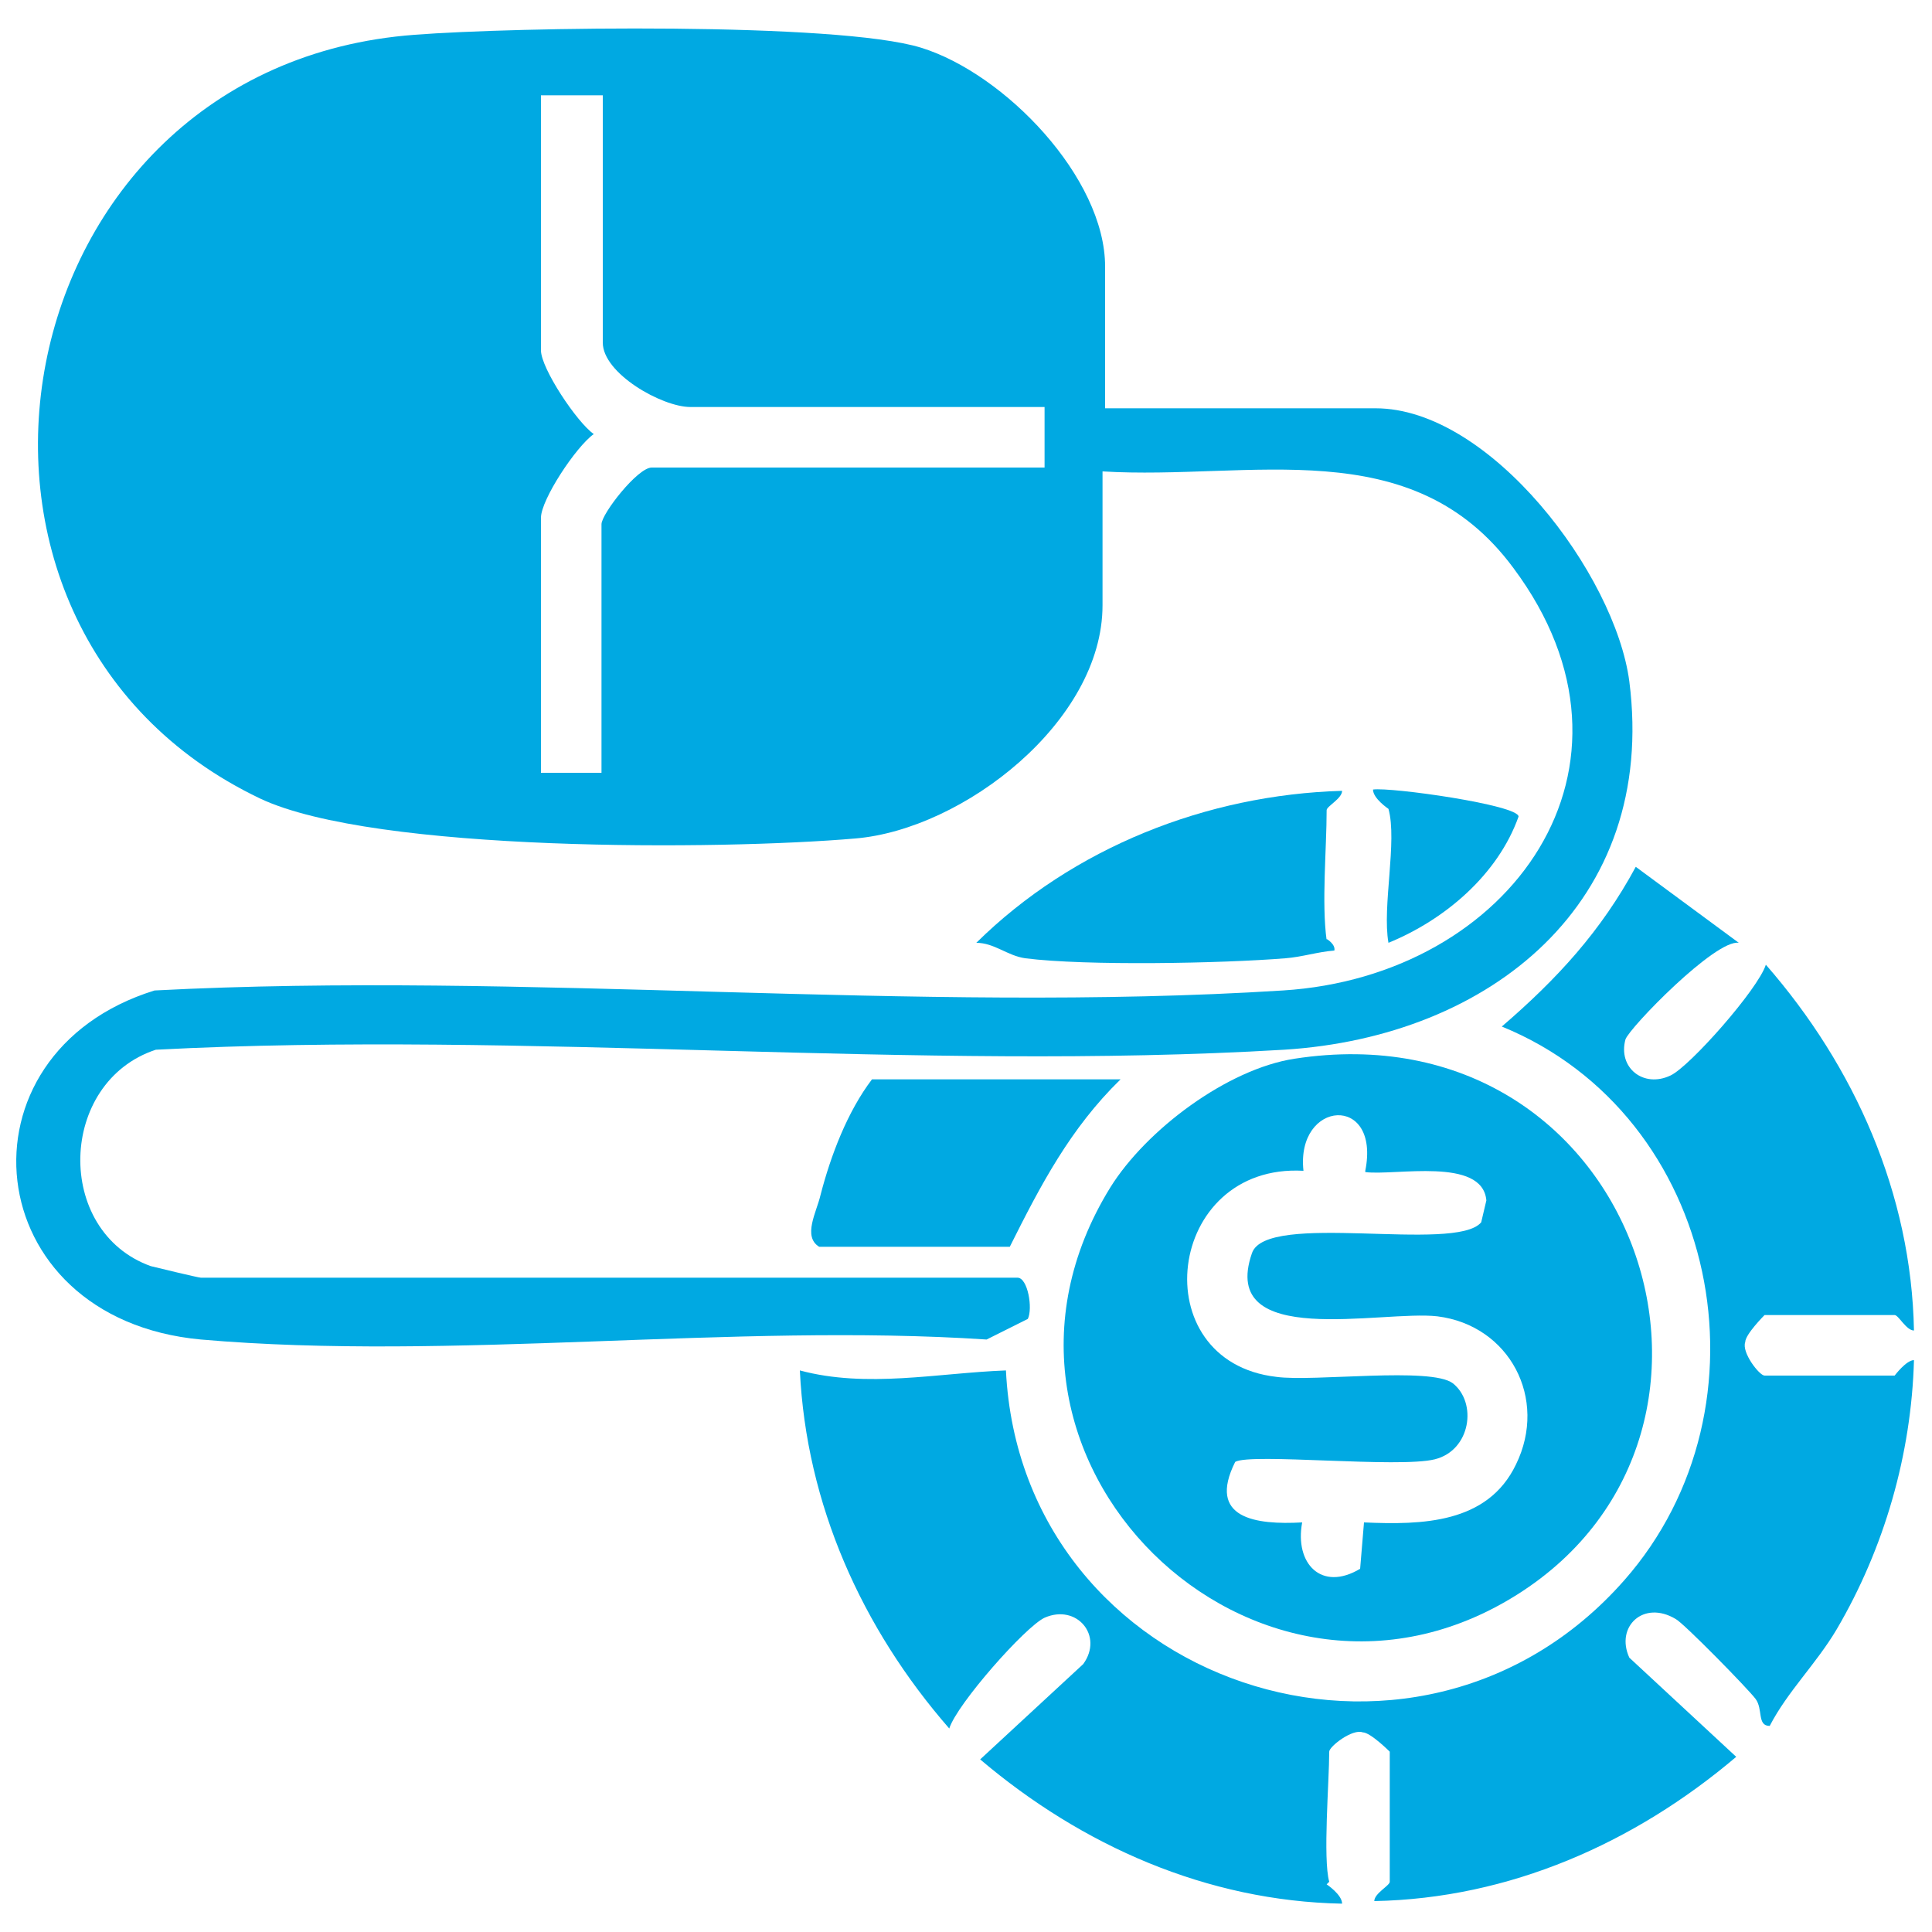
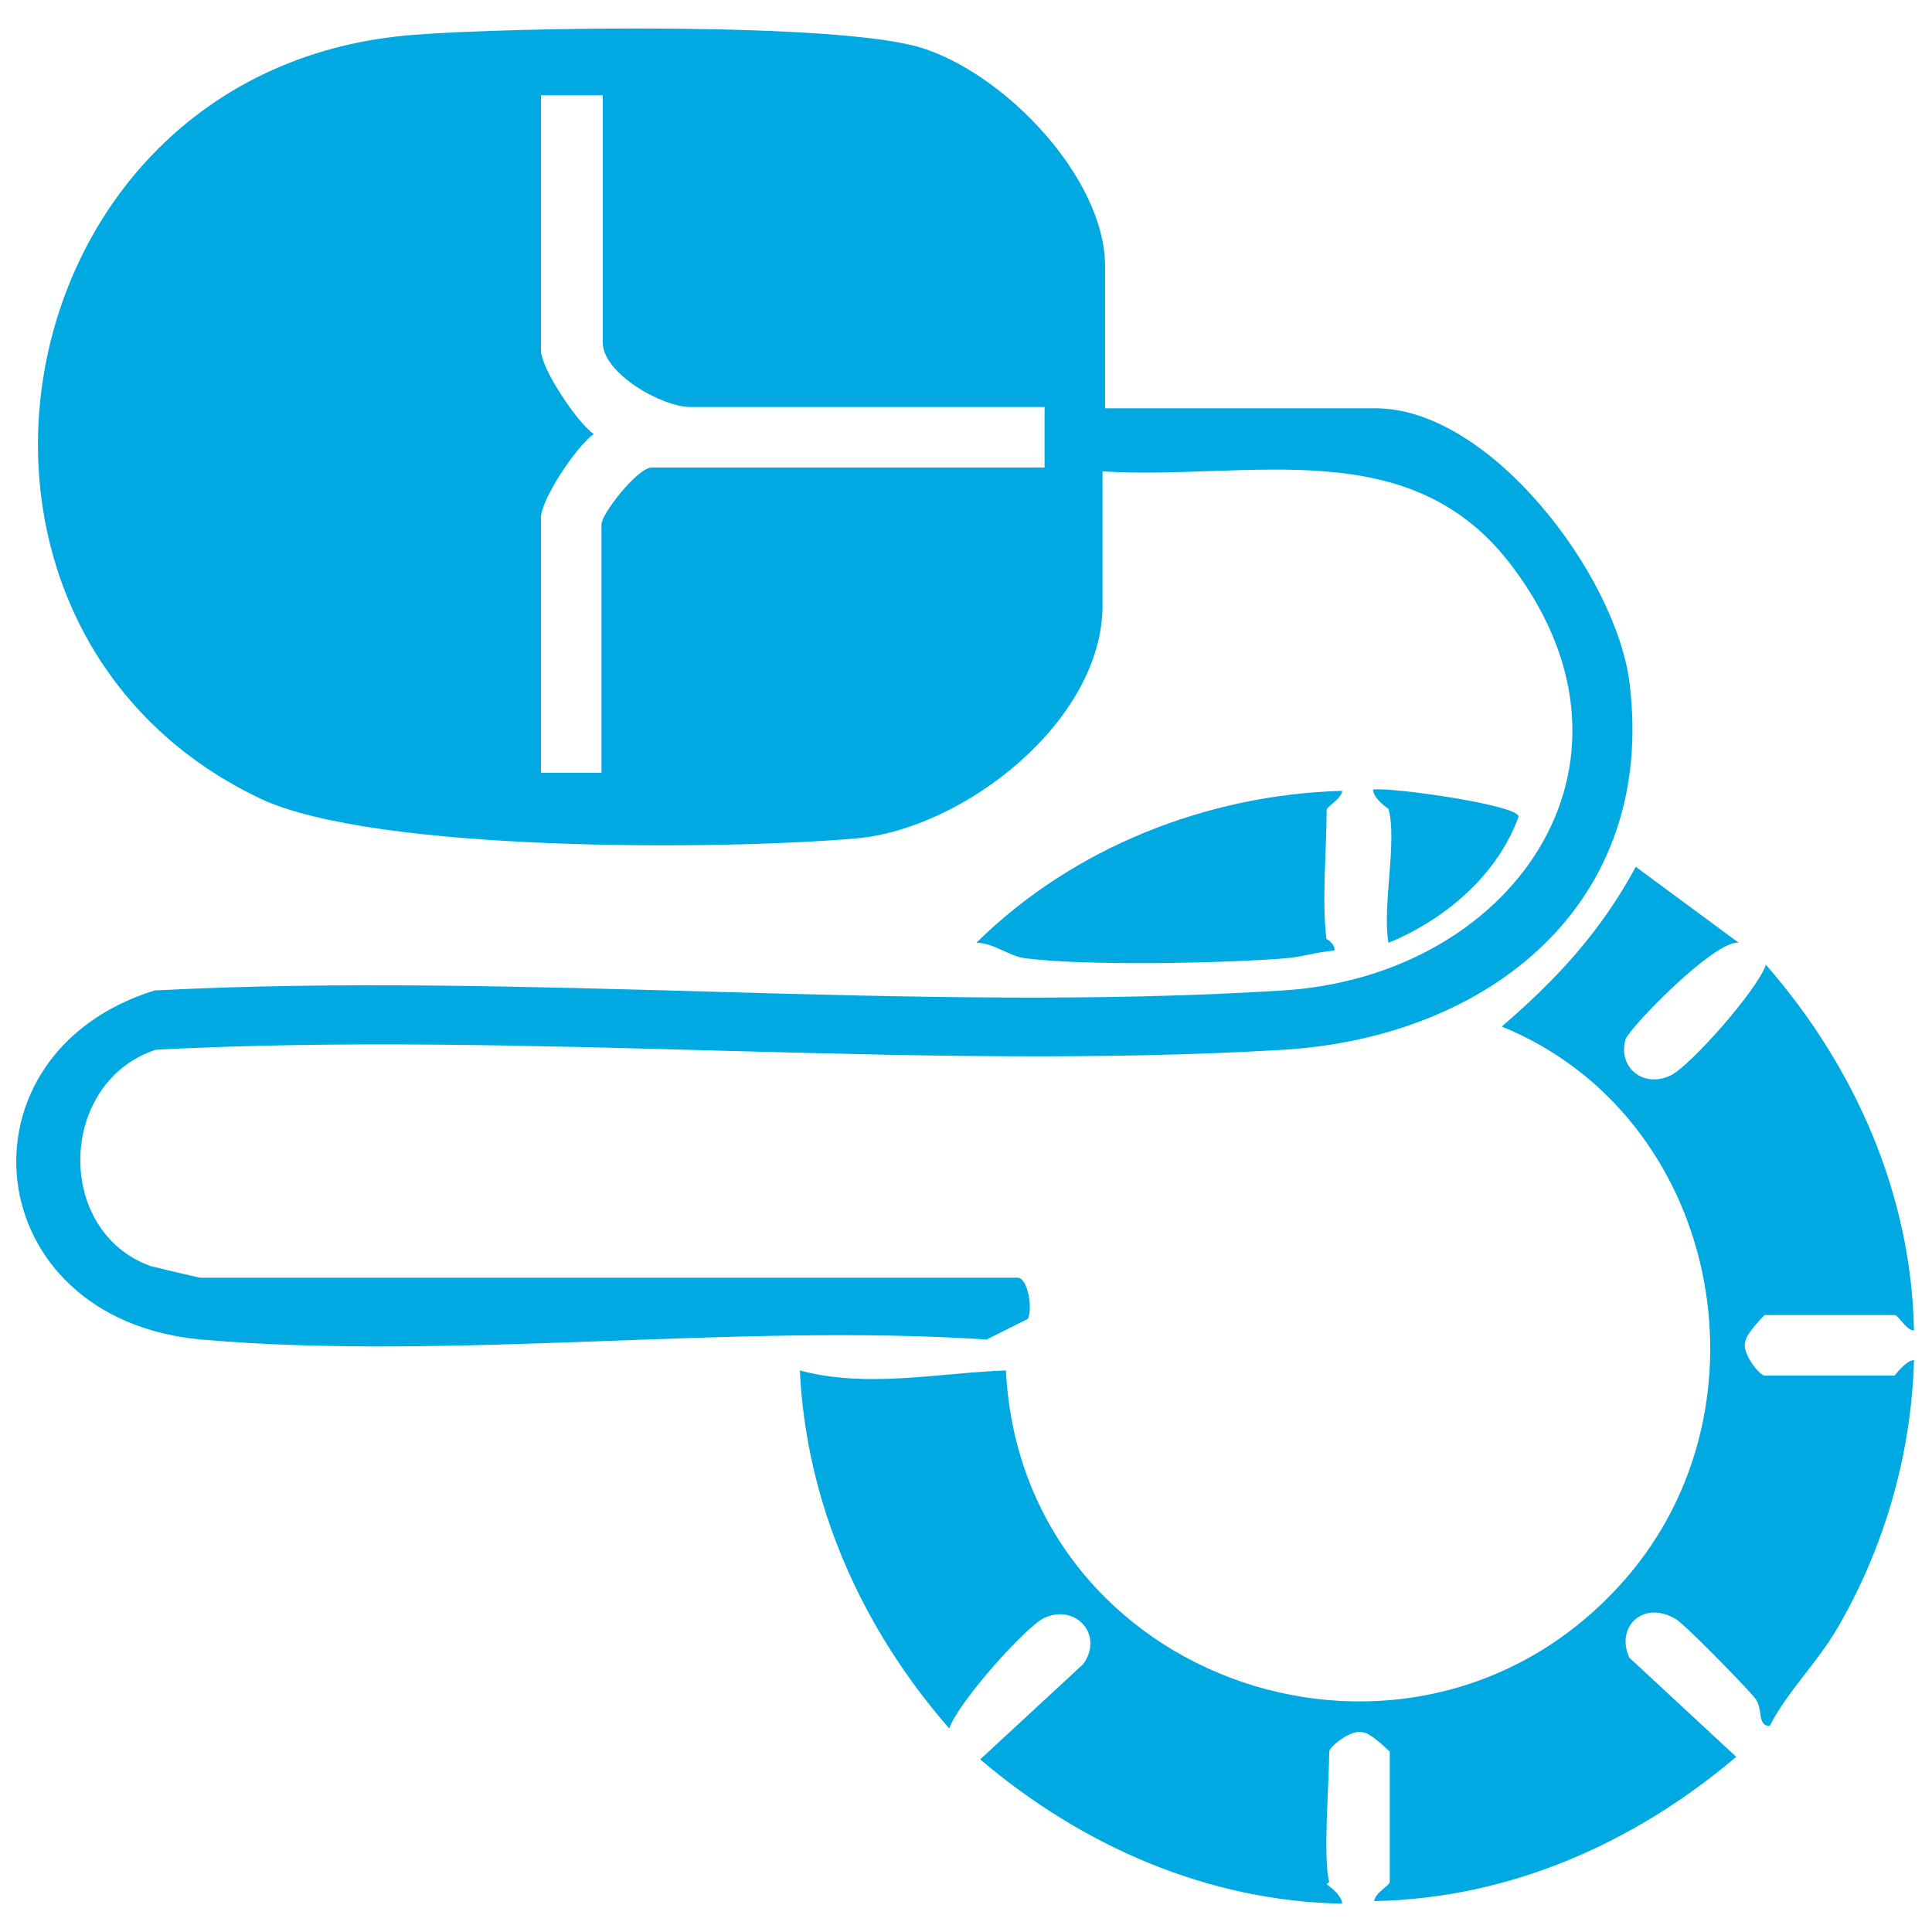
<svg xmlns="http://www.w3.org/2000/svg" id="Layer_1" data-name="Layer 1" viewBox="0 0 15 15">
  <defs>
    <style>
      .cls-1 {
        fill: #00a9e2;
      }
    </style>
  </defs>
  <path class="cls-1" d="M8.58,3.17h2.1c.89,0,1.86,1.29,1.97,2.12.22,1.72-1.08,2.76-2.68,2.86-2.86.17-5.88-.15-8.76,0-.76.25-.79,1.41-.04,1.68.04.01.37.09.39.09h6.34c.08,0,.12.24.08.32l-.32.16c-1.97-.13-4.15.17-6.1,0-1.74-.16-1.94-2.22-.36-2.71,2.87-.15,5.91.18,8.76,0,1.77-.11,2.94-1.74,1.79-3.28-.79-1.07-2.04-.68-3.19-.75v1.04c0,.9-1.08,1.74-1.92,1.81-1.04.09-3.73.11-4.62-.31C-.79,4.86-.01.51,3.22.27c.77-.06,3.28-.1,3.93.1s1.43,1.01,1.43,1.7v1.1ZM4.67.74h-.47v1.98c0,.14.28.56.41.65-.14.1-.41.51-.41.65v1.98h.47v-1.93c0-.08.28-.44.39-.44h3.05v-.47h-2.75c-.22,0-.68-.26-.68-.5V.74Z" />
  <path class="cls-1" d="M10.3,14.63s.12.08.12.15c-1.05-.02-2.02-.45-2.81-1.12l.8-.74c.16-.22-.05-.47-.3-.36-.15.07-.68.67-.74.86-.68-.78-1.11-1.74-1.16-2.78.52.14,1.07.02,1.6,0,.12,2.44,3.18,3.47,4.8,1.63,1.19-1.35.74-3.61-.95-4.3.43-.37.77-.74,1.04-1.24l.8.59c-.18-.03-.85.66-.88.75-.06.22.14.38.35.28.15-.07.68-.67.74-.86.69.79,1.13,1.78,1.15,2.84-.06,0-.12-.12-.15-.12h-1.01s-.15.15-.15.21c-.03.08.11.26.15.26h1.01s.09-.12.15-.12c-.02.73-.23,1.46-.6,2.09-.16.27-.38.48-.52.75-.1,0-.05-.13-.11-.21s-.56-.59-.62-.62c-.25-.15-.47.06-.36.3l.83.77c-.79.67-1.76,1.1-2.81,1.12,0-.06.12-.12.12-.15v-1.01s-.15-.15-.21-.15c-.08-.03-.26.11-.26.15,0,.23-.05.83,0,1.01Z" />
-   <path class="cls-1" d="M10.05,8.22c2.65-.41,3.76,2.88,1.73,4.16s-4.45-1.07-3.16-3.16c.28-.45.91-.92,1.43-1ZM10.6,9.09c.12-.6-.54-.55-.48,0-1.07-.06-1.25,1.48-.21,1.6.29.04,1.2-.08,1.37.05.19.15.14.52-.14.59s-1.43-.05-1.55.02c-.22.44.16.49.52.47-.06.32.15.54.45.36l.03-.36c.45.02.96.01,1.18-.45.25-.51-.05-1.08-.61-1.15-.43-.05-1.7.26-1.44-.49.11-.33,1.58,0,1.78-.24l.04-.17c-.03-.34-.71-.19-.94-.22Z" />
  <path class="cls-1" d="M10.3,7.29s.07.04.06.09c-.13.01-.25.05-.38.06-.49.04-1.55.06-2.02,0-.14-.02-.24-.12-.38-.12.75-.74,1.79-1.15,2.84-1.18,0,.06-.12.12-.12.15,0,.3-.04.72,0,1.01Z" />
-   <path class="cls-1" d="M8.7,8.38c-.39.38-.62.82-.86,1.3h-1.48c-.13-.08-.02-.27.01-.4.08-.31.21-.65.4-.9h1.93Z" />
  <path class="cls-1" d="M10.78,6.28s-.12-.08-.12-.15c.14-.02,1.13.12,1.13.21-.16.45-.57.8-1.01.98-.05-.28.07-.79,0-1.04Z" />
</svg>